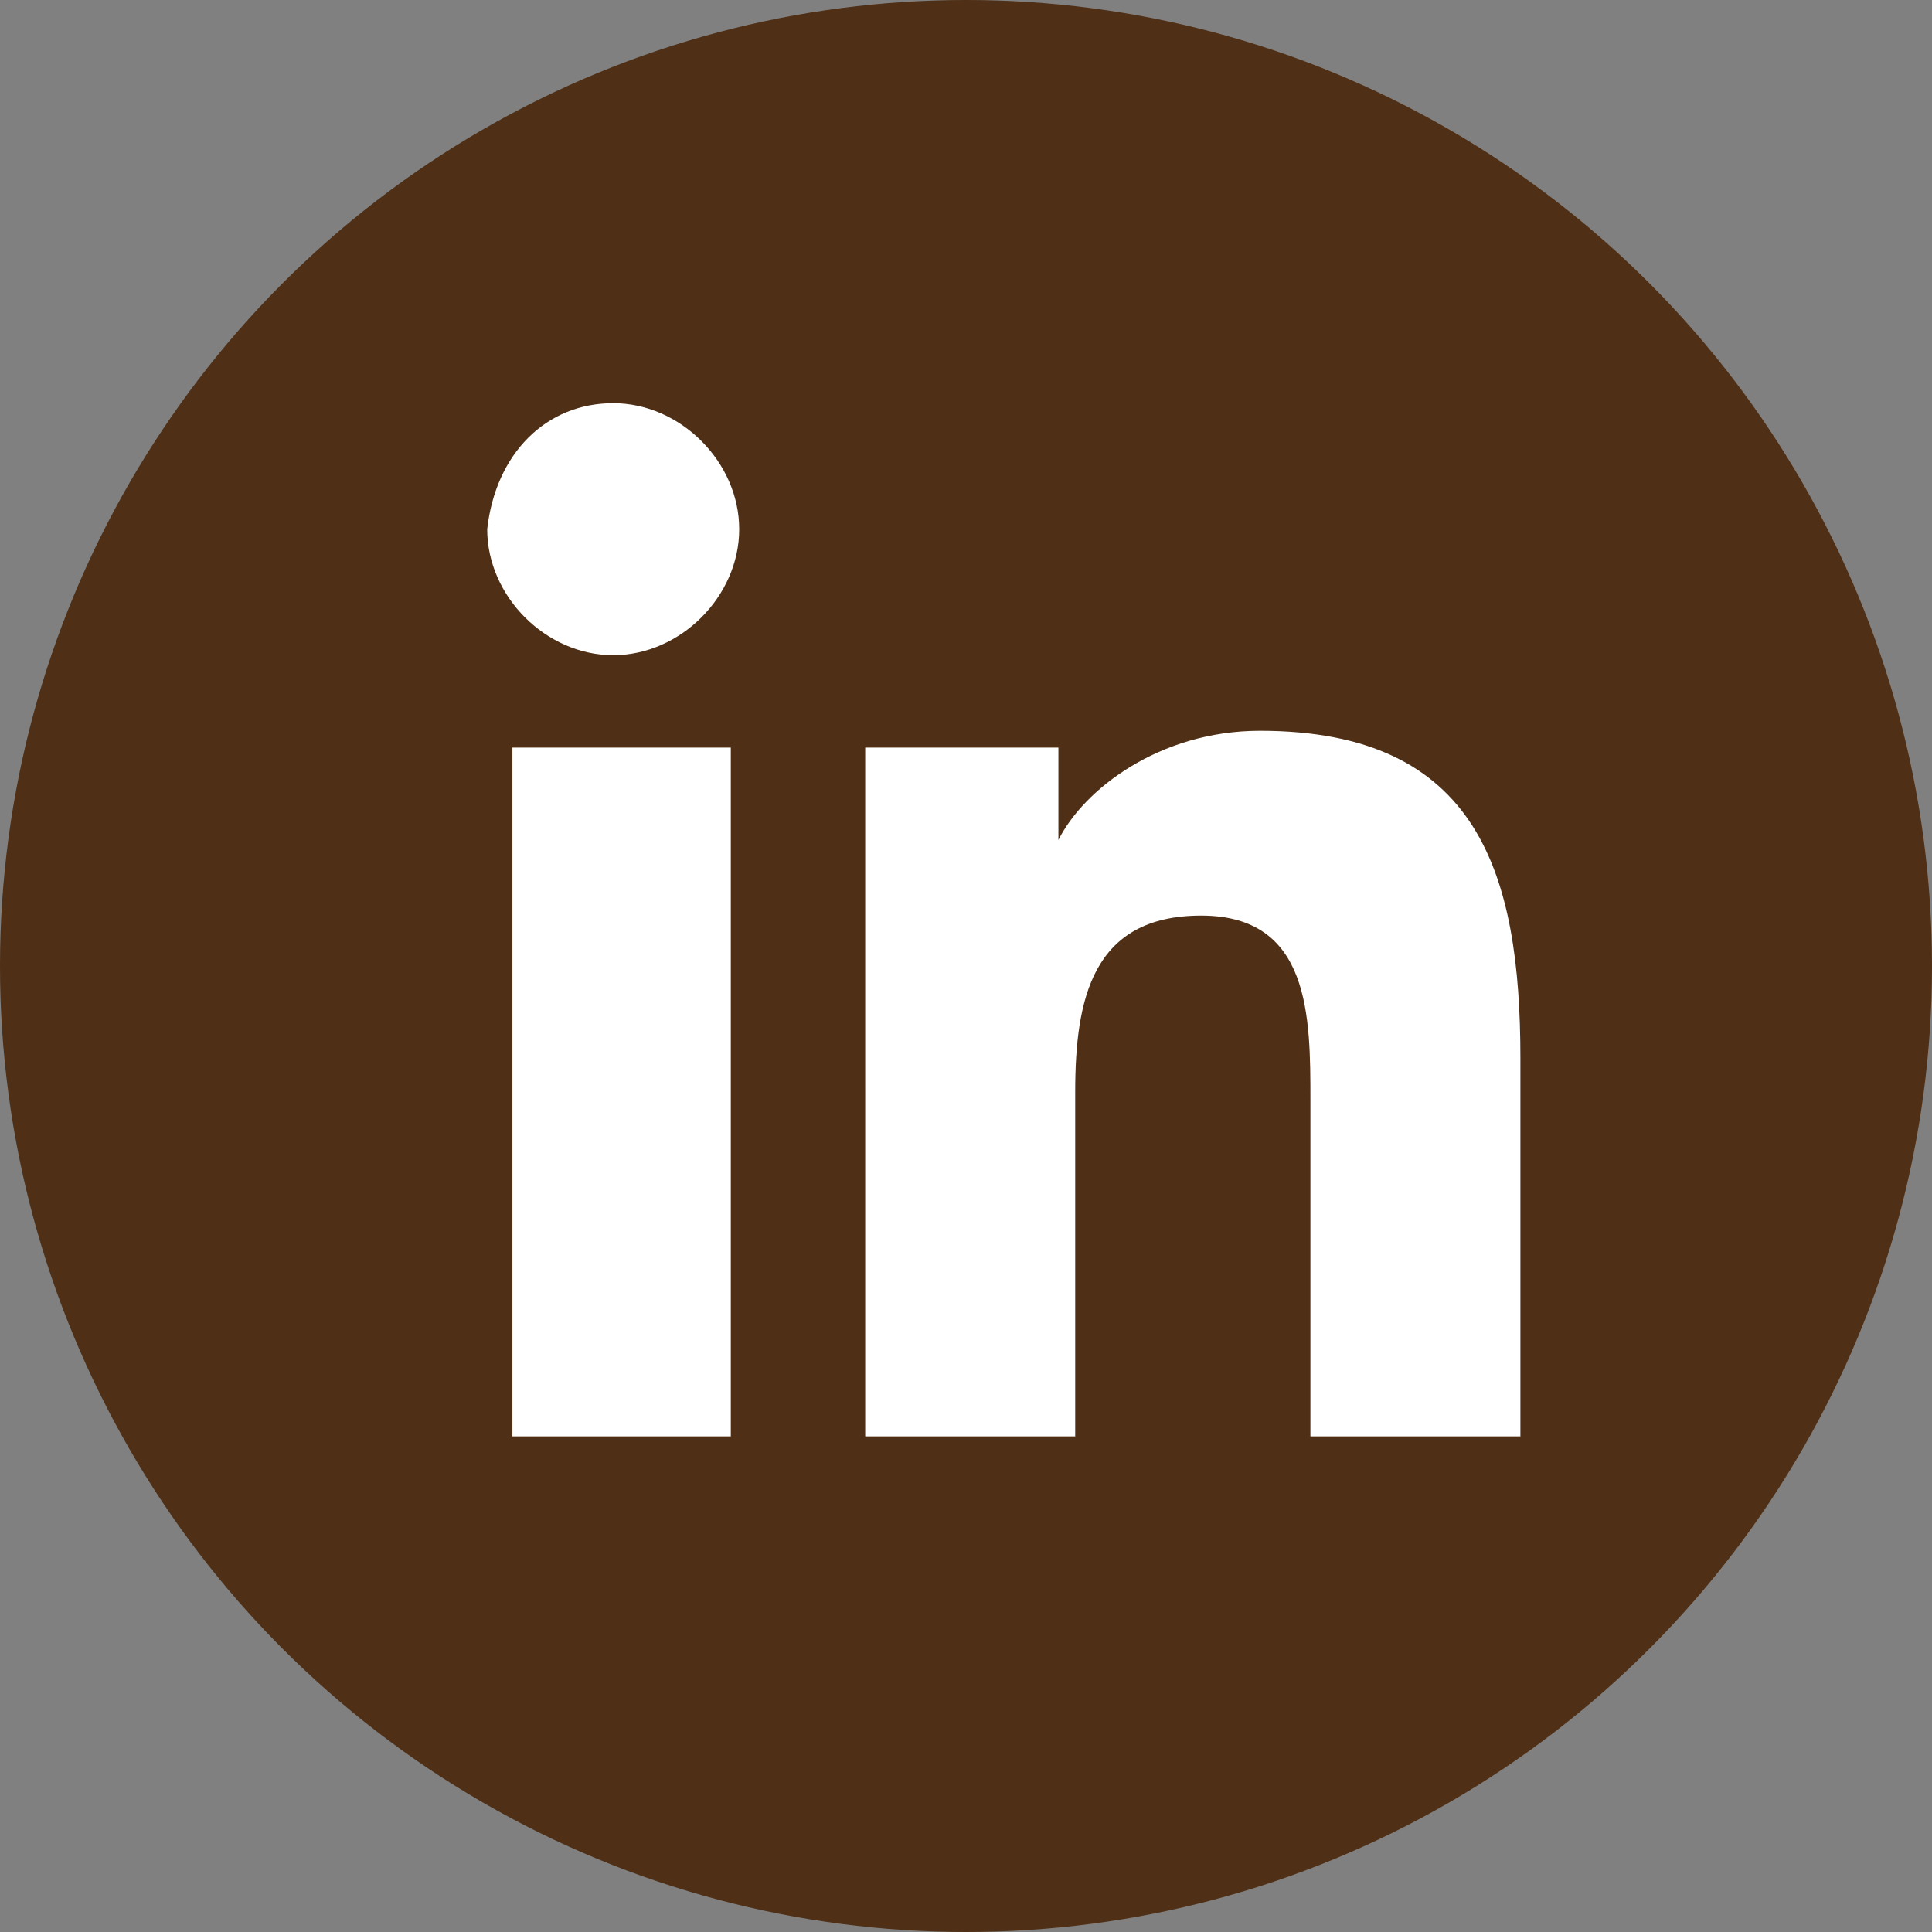
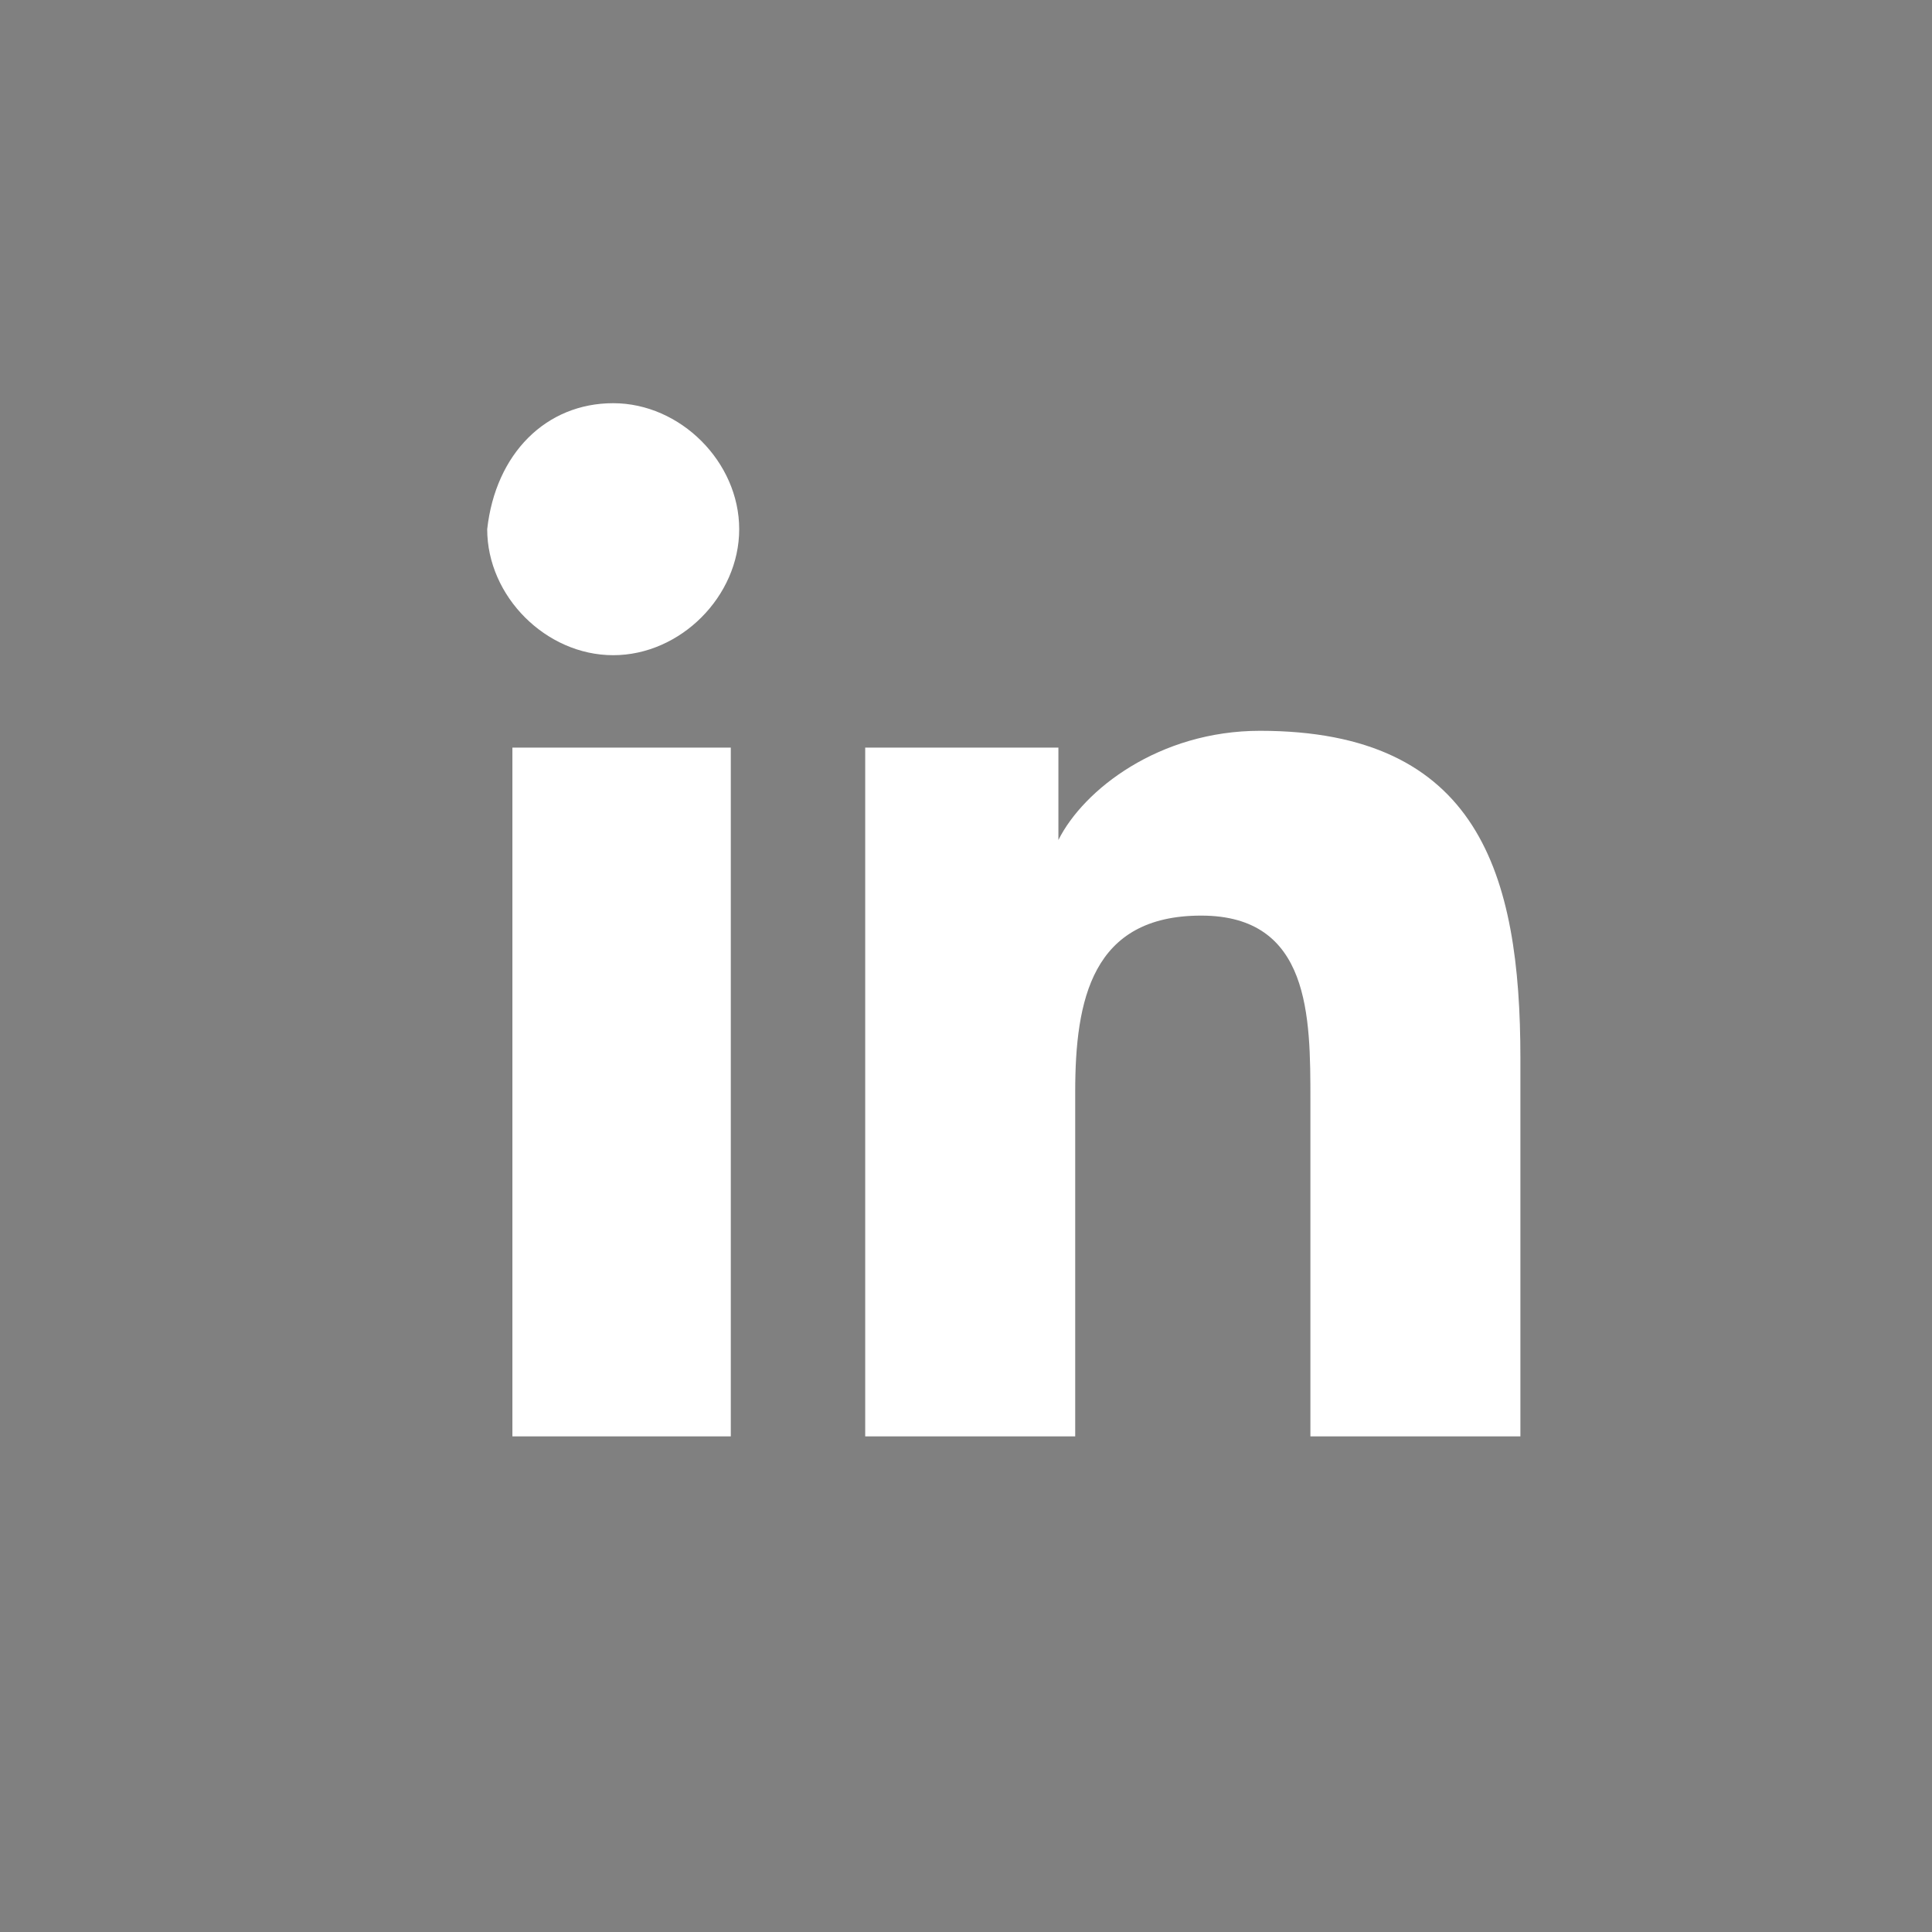
<svg xmlns="http://www.w3.org/2000/svg" version="1.1" id="圖層_1" x="0px" y="0px" viewBox="0 0 23 23" style="enable-background:new 0 0 23 23;" xml:space="preserve">
  <rect x="0" y="0" width="23" height="23" fill="#808080" stroke="none" />
  <style type="text/css">
	.st0{fill:#4F2F15;}
	.st1{fill:#FFFFFF;}
</style>
-   <circle class="st0" cx="11.5" cy="11.5" r="11.5" />
  <g>
    <path class="st1" d="M6.1,8.9h2.6v8.2H6.1V8.9z M7.3,4.8c0.8,0,1.5,0.7,1.5,1.5c0,0.8-0.7,1.5-1.5,1.5c-0.8,0-1.5-0.7-1.5-1.5   C5.9,5.4,6.5,4.8,7.3,4.8" />
    <path class="st1" d="M10.2,8.9h2.4V10h0c0.3-0.6,1.2-1.3,2.4-1.3c2.6,0,3.1,1.7,3.1,3.9v4.5h-2.5v-4c0-1,0-2.2-1.3-2.2   c-1.3,0-1.5,1-1.5,2.1v4.1h-2.5V8.9z" />
  </g>
</svg>